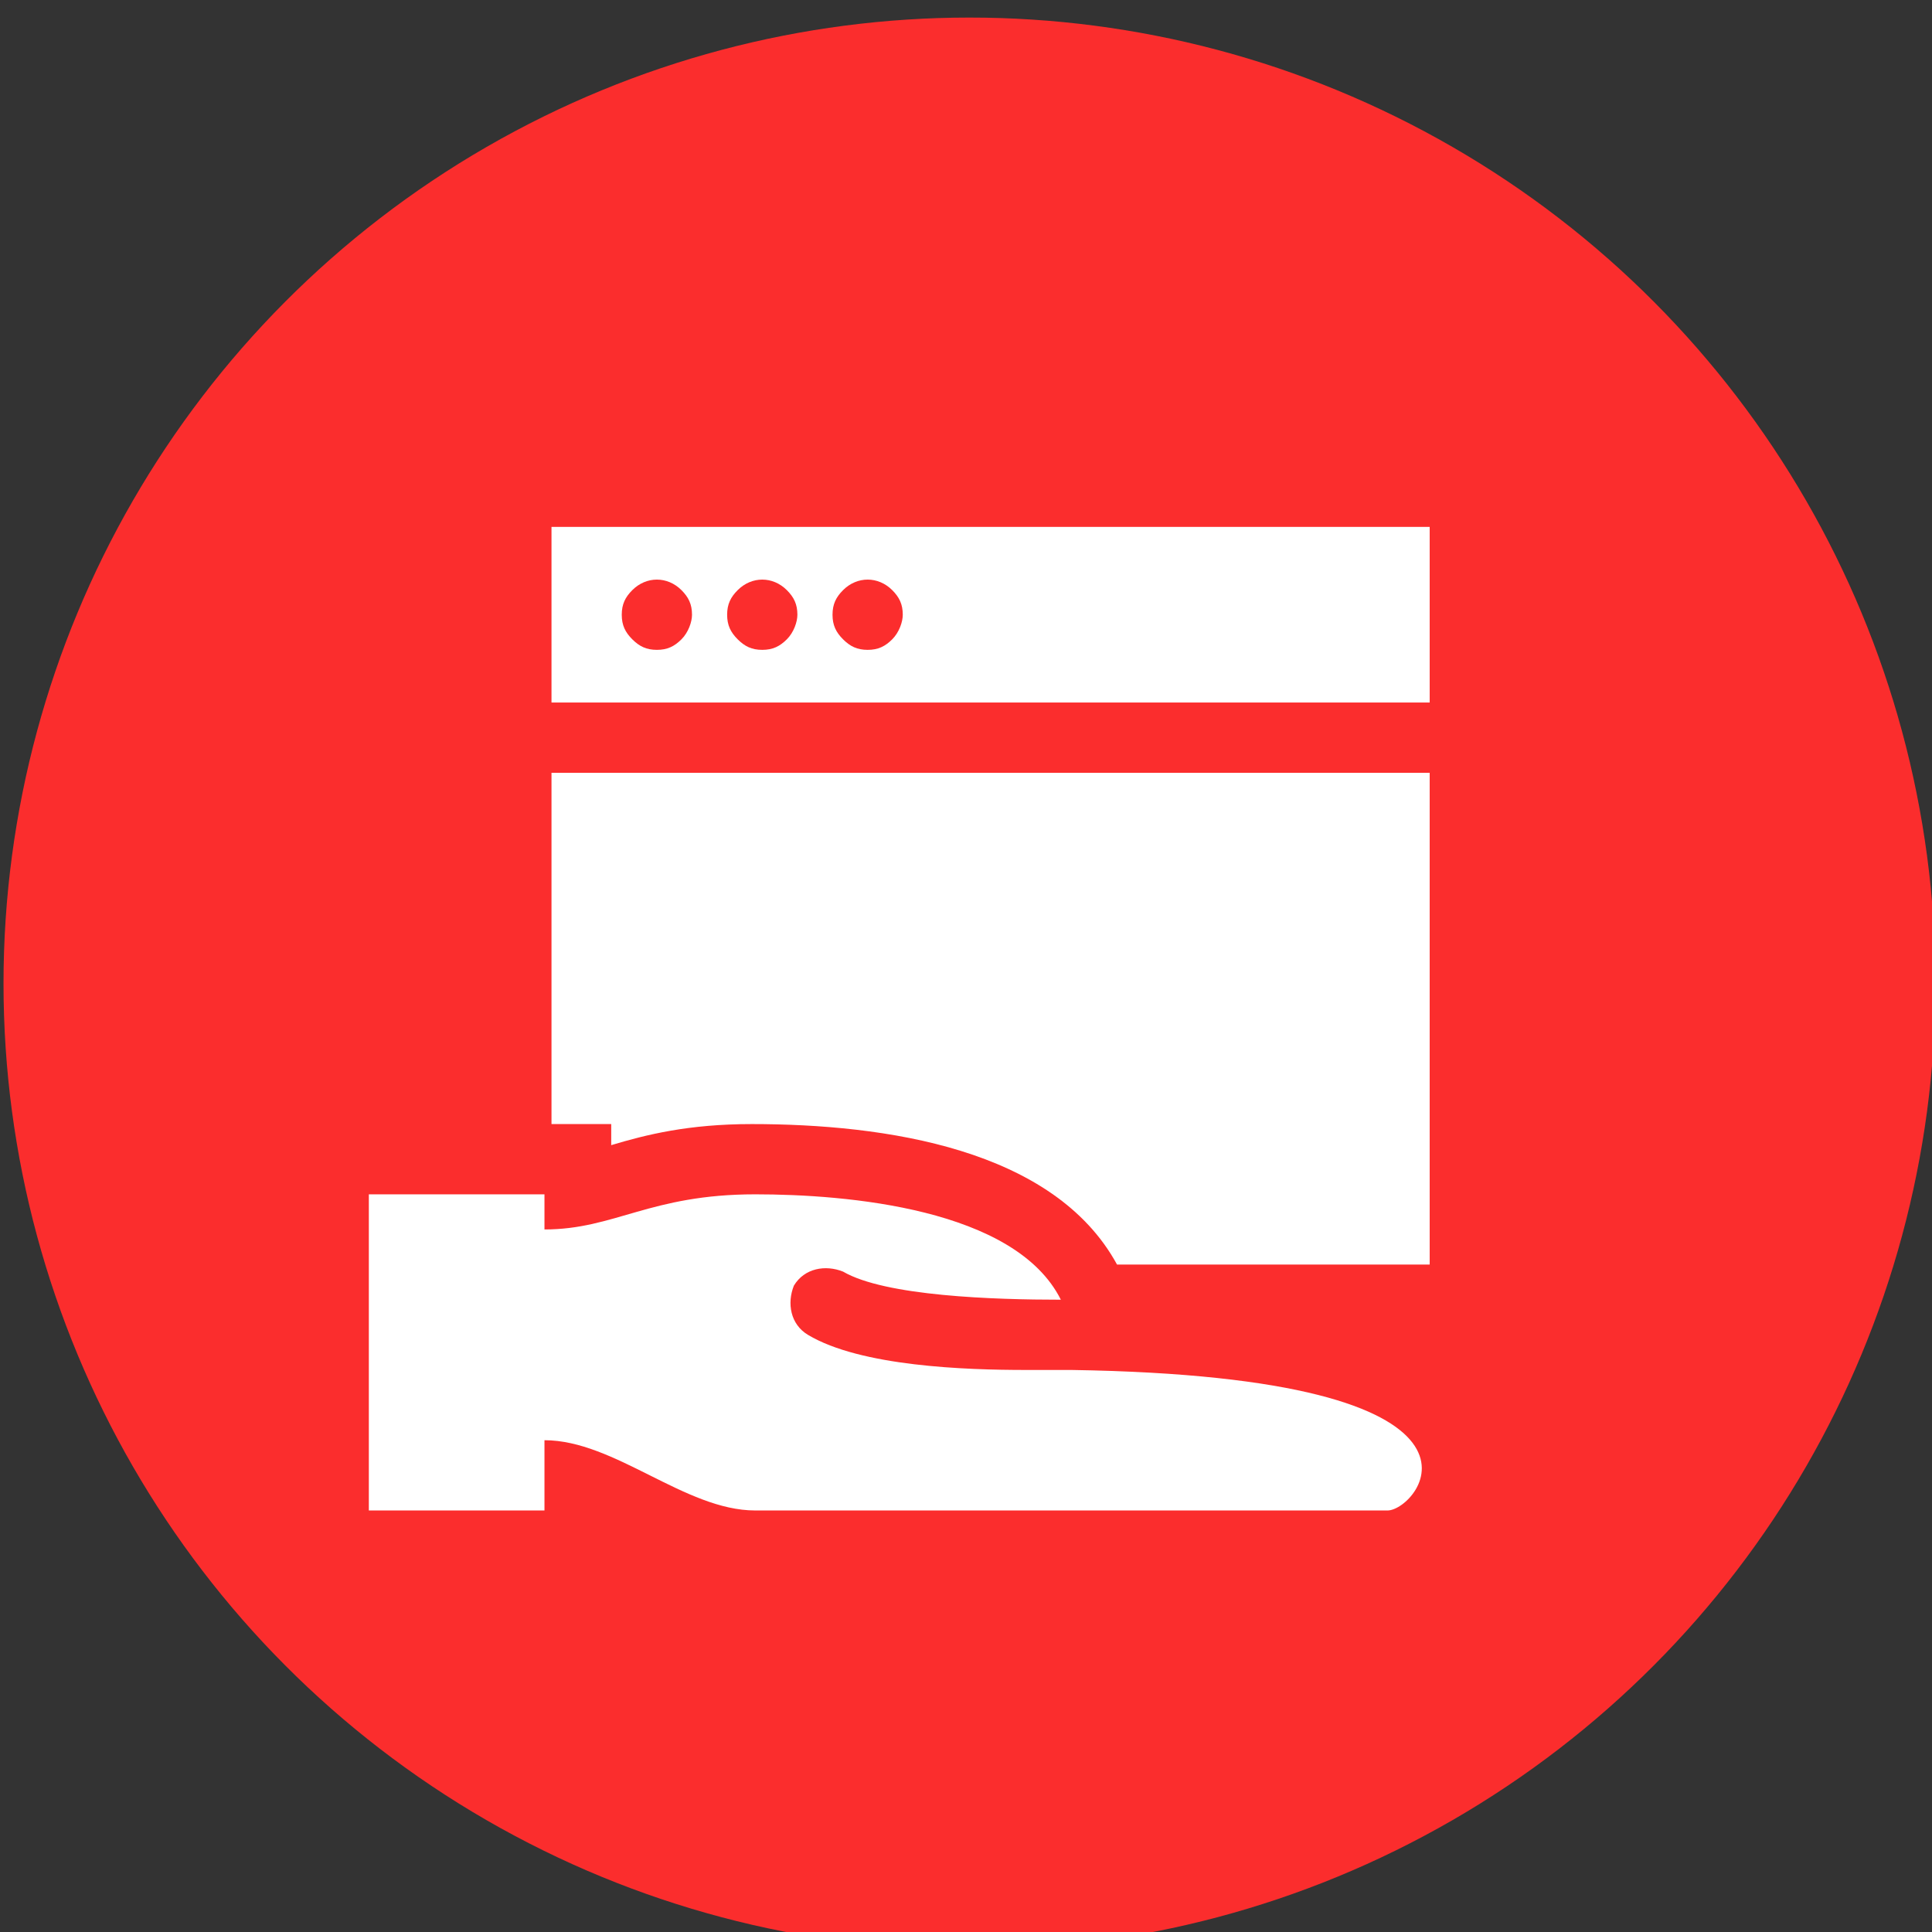
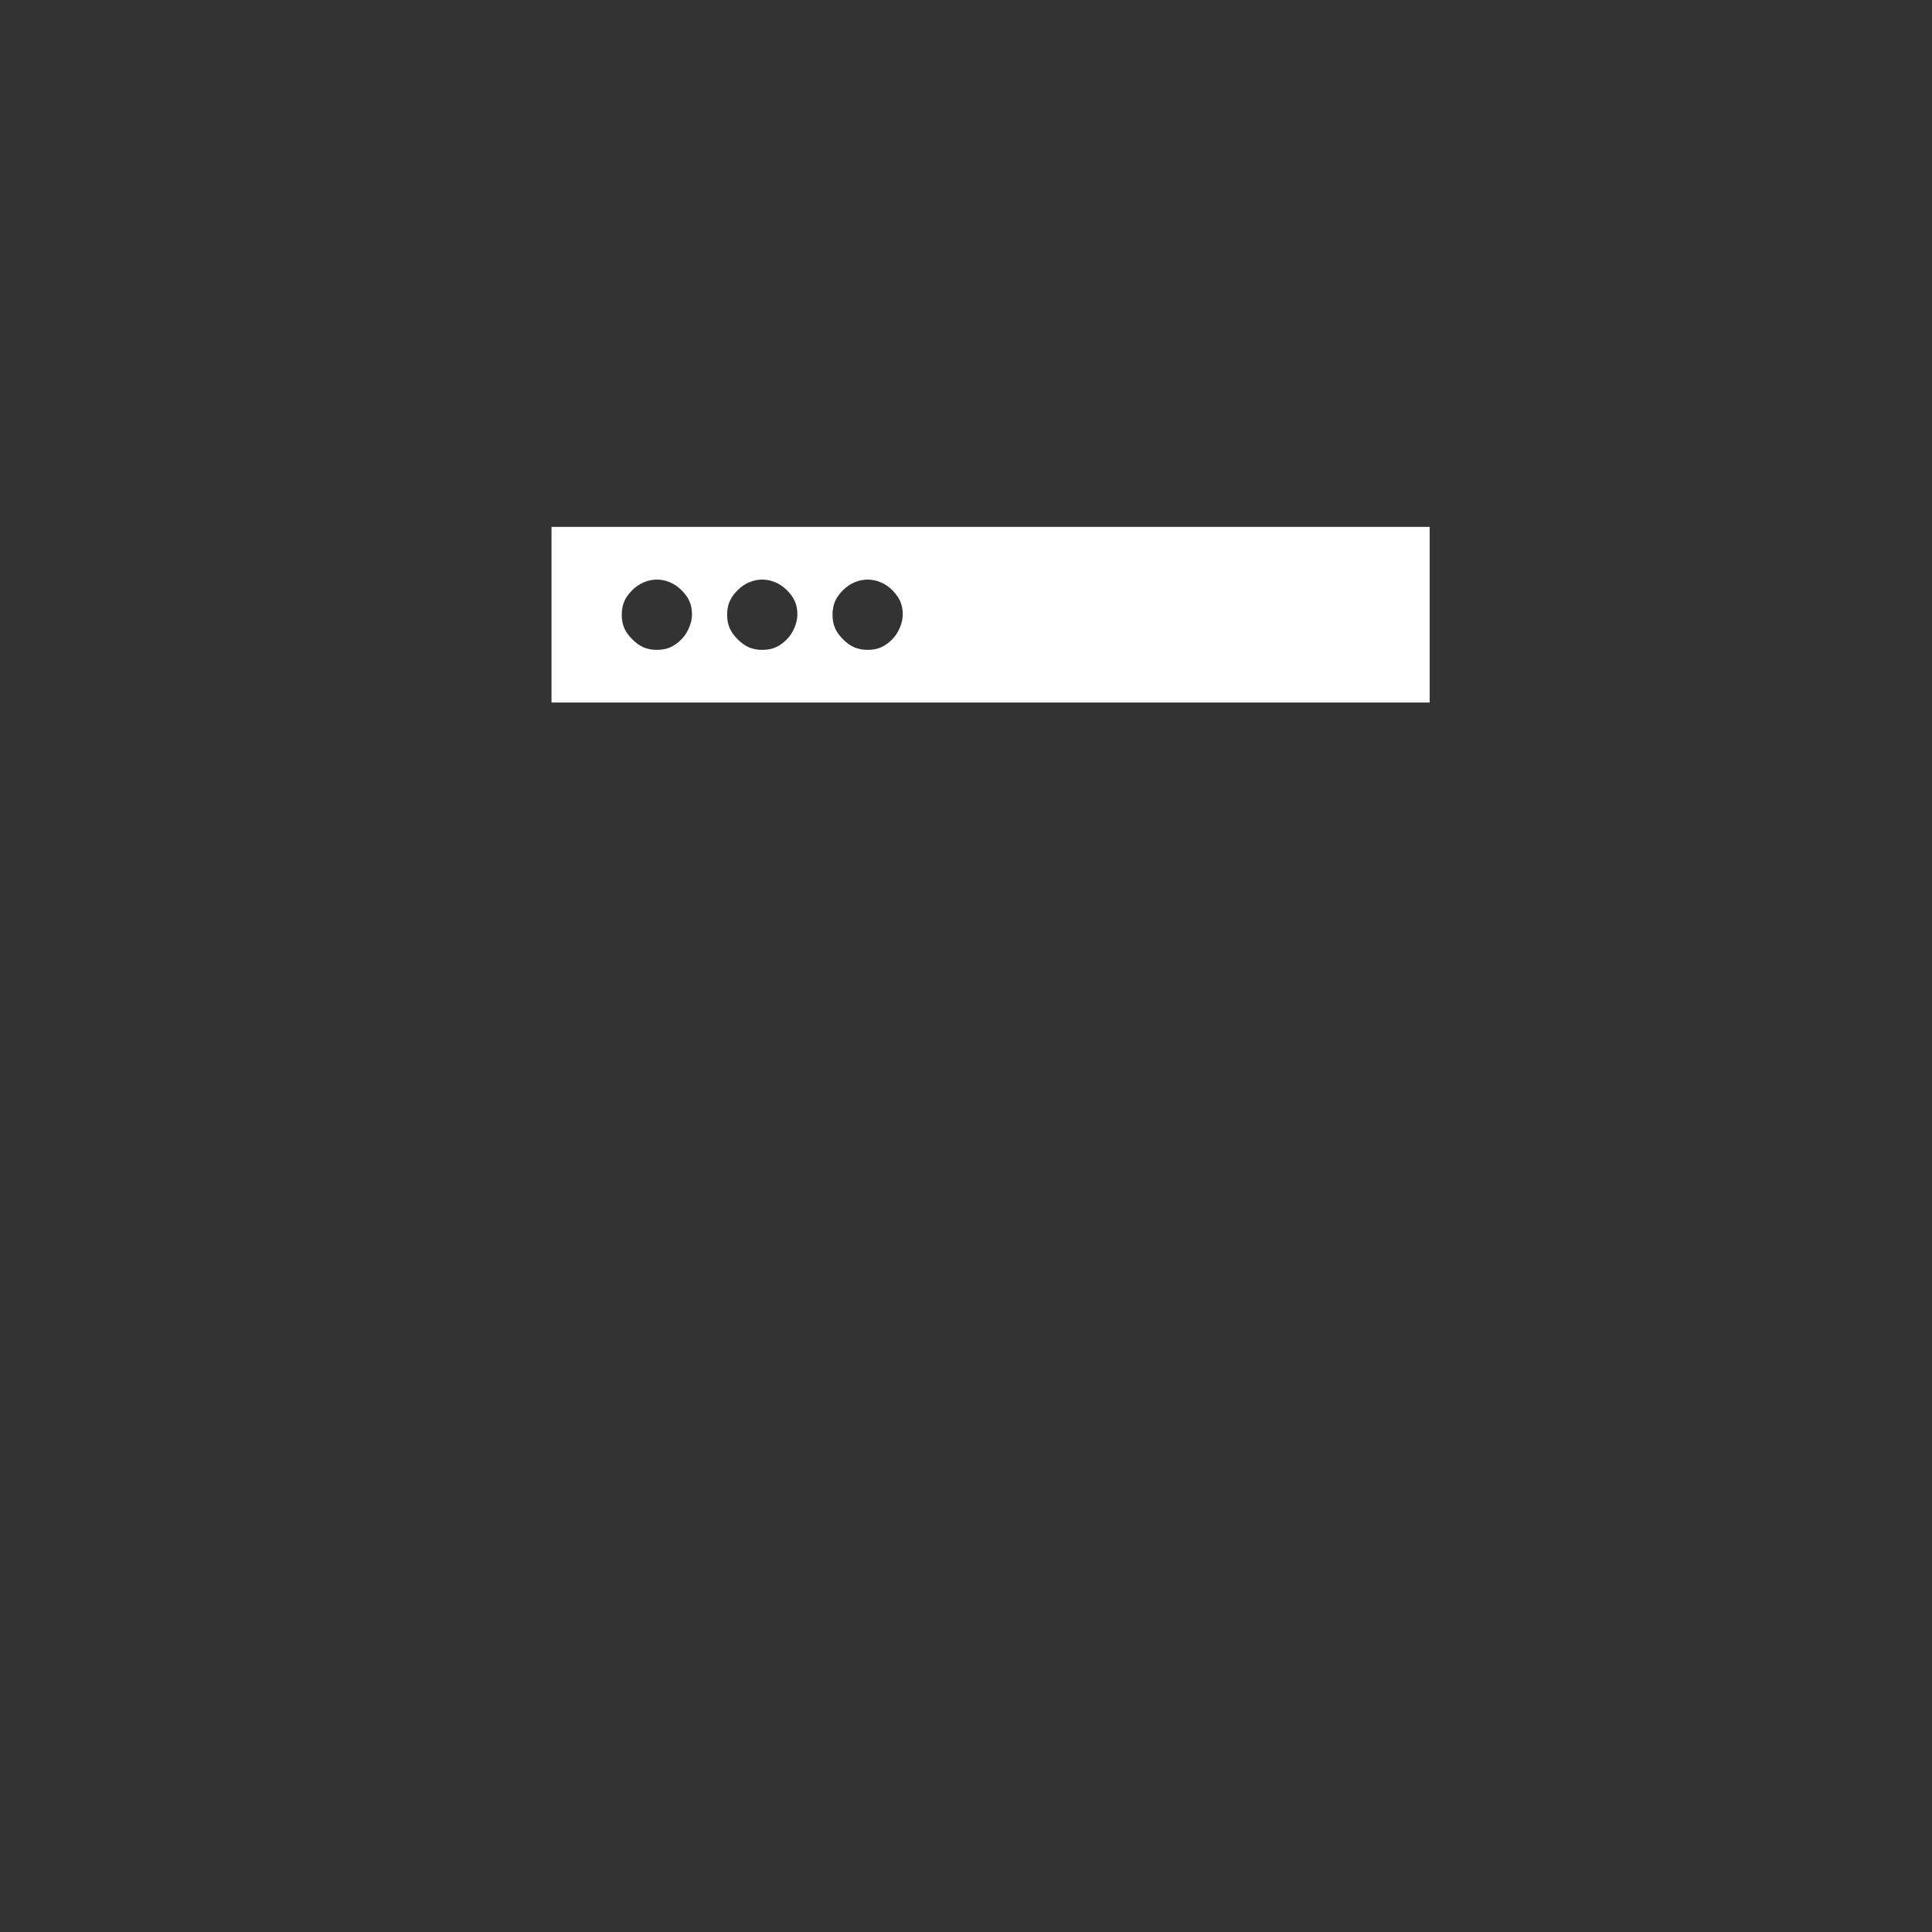
<svg xmlns="http://www.w3.org/2000/svg" version="1.1" id="Слой_1" x="0px" y="0px" viewBox="540.2 786.8 55 55" xml:space="preserve">
  <rect x="540.2" y="786.8" width="55" height="55" fill="#333333" stroke="none" />
-   <circle fill="#FB2D2D" cx="567.8" cy="814.8" r="27.5" />
  <g>
-     <path fill="#FFFFFF" d="M570.7,825.8c-0.2,0-0.7,0-1.3,0c-1.7,0-4.7-0.1-6.2-1c-0.5-0.3-0.6-0.9-0.4-1.4c0.3-0.5,0.9-0.6,1.4-0.4 c1.2,0.7,4.3,0.8,6.2,0.8c-1.3-2.6-6.1-3-8.7-3c-3,0-4,1-6,1v-1h-5v9h5v-2c2,0,4,2,6,2s17,0,18,0 C580.6,829.8,583.7,826,570.7,825.8z" />
-     <path fill="#FFFFFF" d="M557.6,818.8v0.6c1-0.3,2.2-0.6,4-0.6c3.8,0,8.6,0.7,10.4,4h8.9v-14h-25v10H557.6z" />
    <path fill="#FFFFFF" d="M555.9,801.8v5h25v-5H555.9z M559.6,805c-0.2,0.2-0.4,0.3-0.7,0.3c-0.3,0-0.5-0.1-0.7-0.3 c-0.2-0.2-0.3-0.4-0.3-0.7c0-0.3,0.1-0.5,0.3-0.7c0.4-0.4,1-0.4,1.4,0c0.2,0.2,0.3,0.4,0.3,0.7C559.9,804.5,559.8,804.8,559.6,805z M562.6,805c-0.2,0.2-0.4,0.3-0.7,0.3c-0.3,0-0.5-0.1-0.7-0.3c-0.2-0.2-0.3-0.4-0.3-0.7c0-0.3,0.1-0.5,0.3-0.7c0.4-0.4,1-0.4,1.4,0 c0.2,0.2,0.3,0.4,0.3,0.7C562.9,804.5,562.8,804.8,562.6,805z M565.6,805c-0.2,0.2-0.4,0.3-0.7,0.3c-0.3,0-0.5-0.1-0.7-0.3 c-0.2-0.2-0.3-0.4-0.3-0.7c0-0.3,0.1-0.5,0.3-0.7c0.4-0.4,1-0.4,1.4,0c0.2,0.2,0.3,0.4,0.3,0.7C565.9,804.5,565.8,804.8,565.6,805z " />
  </g>
</svg>